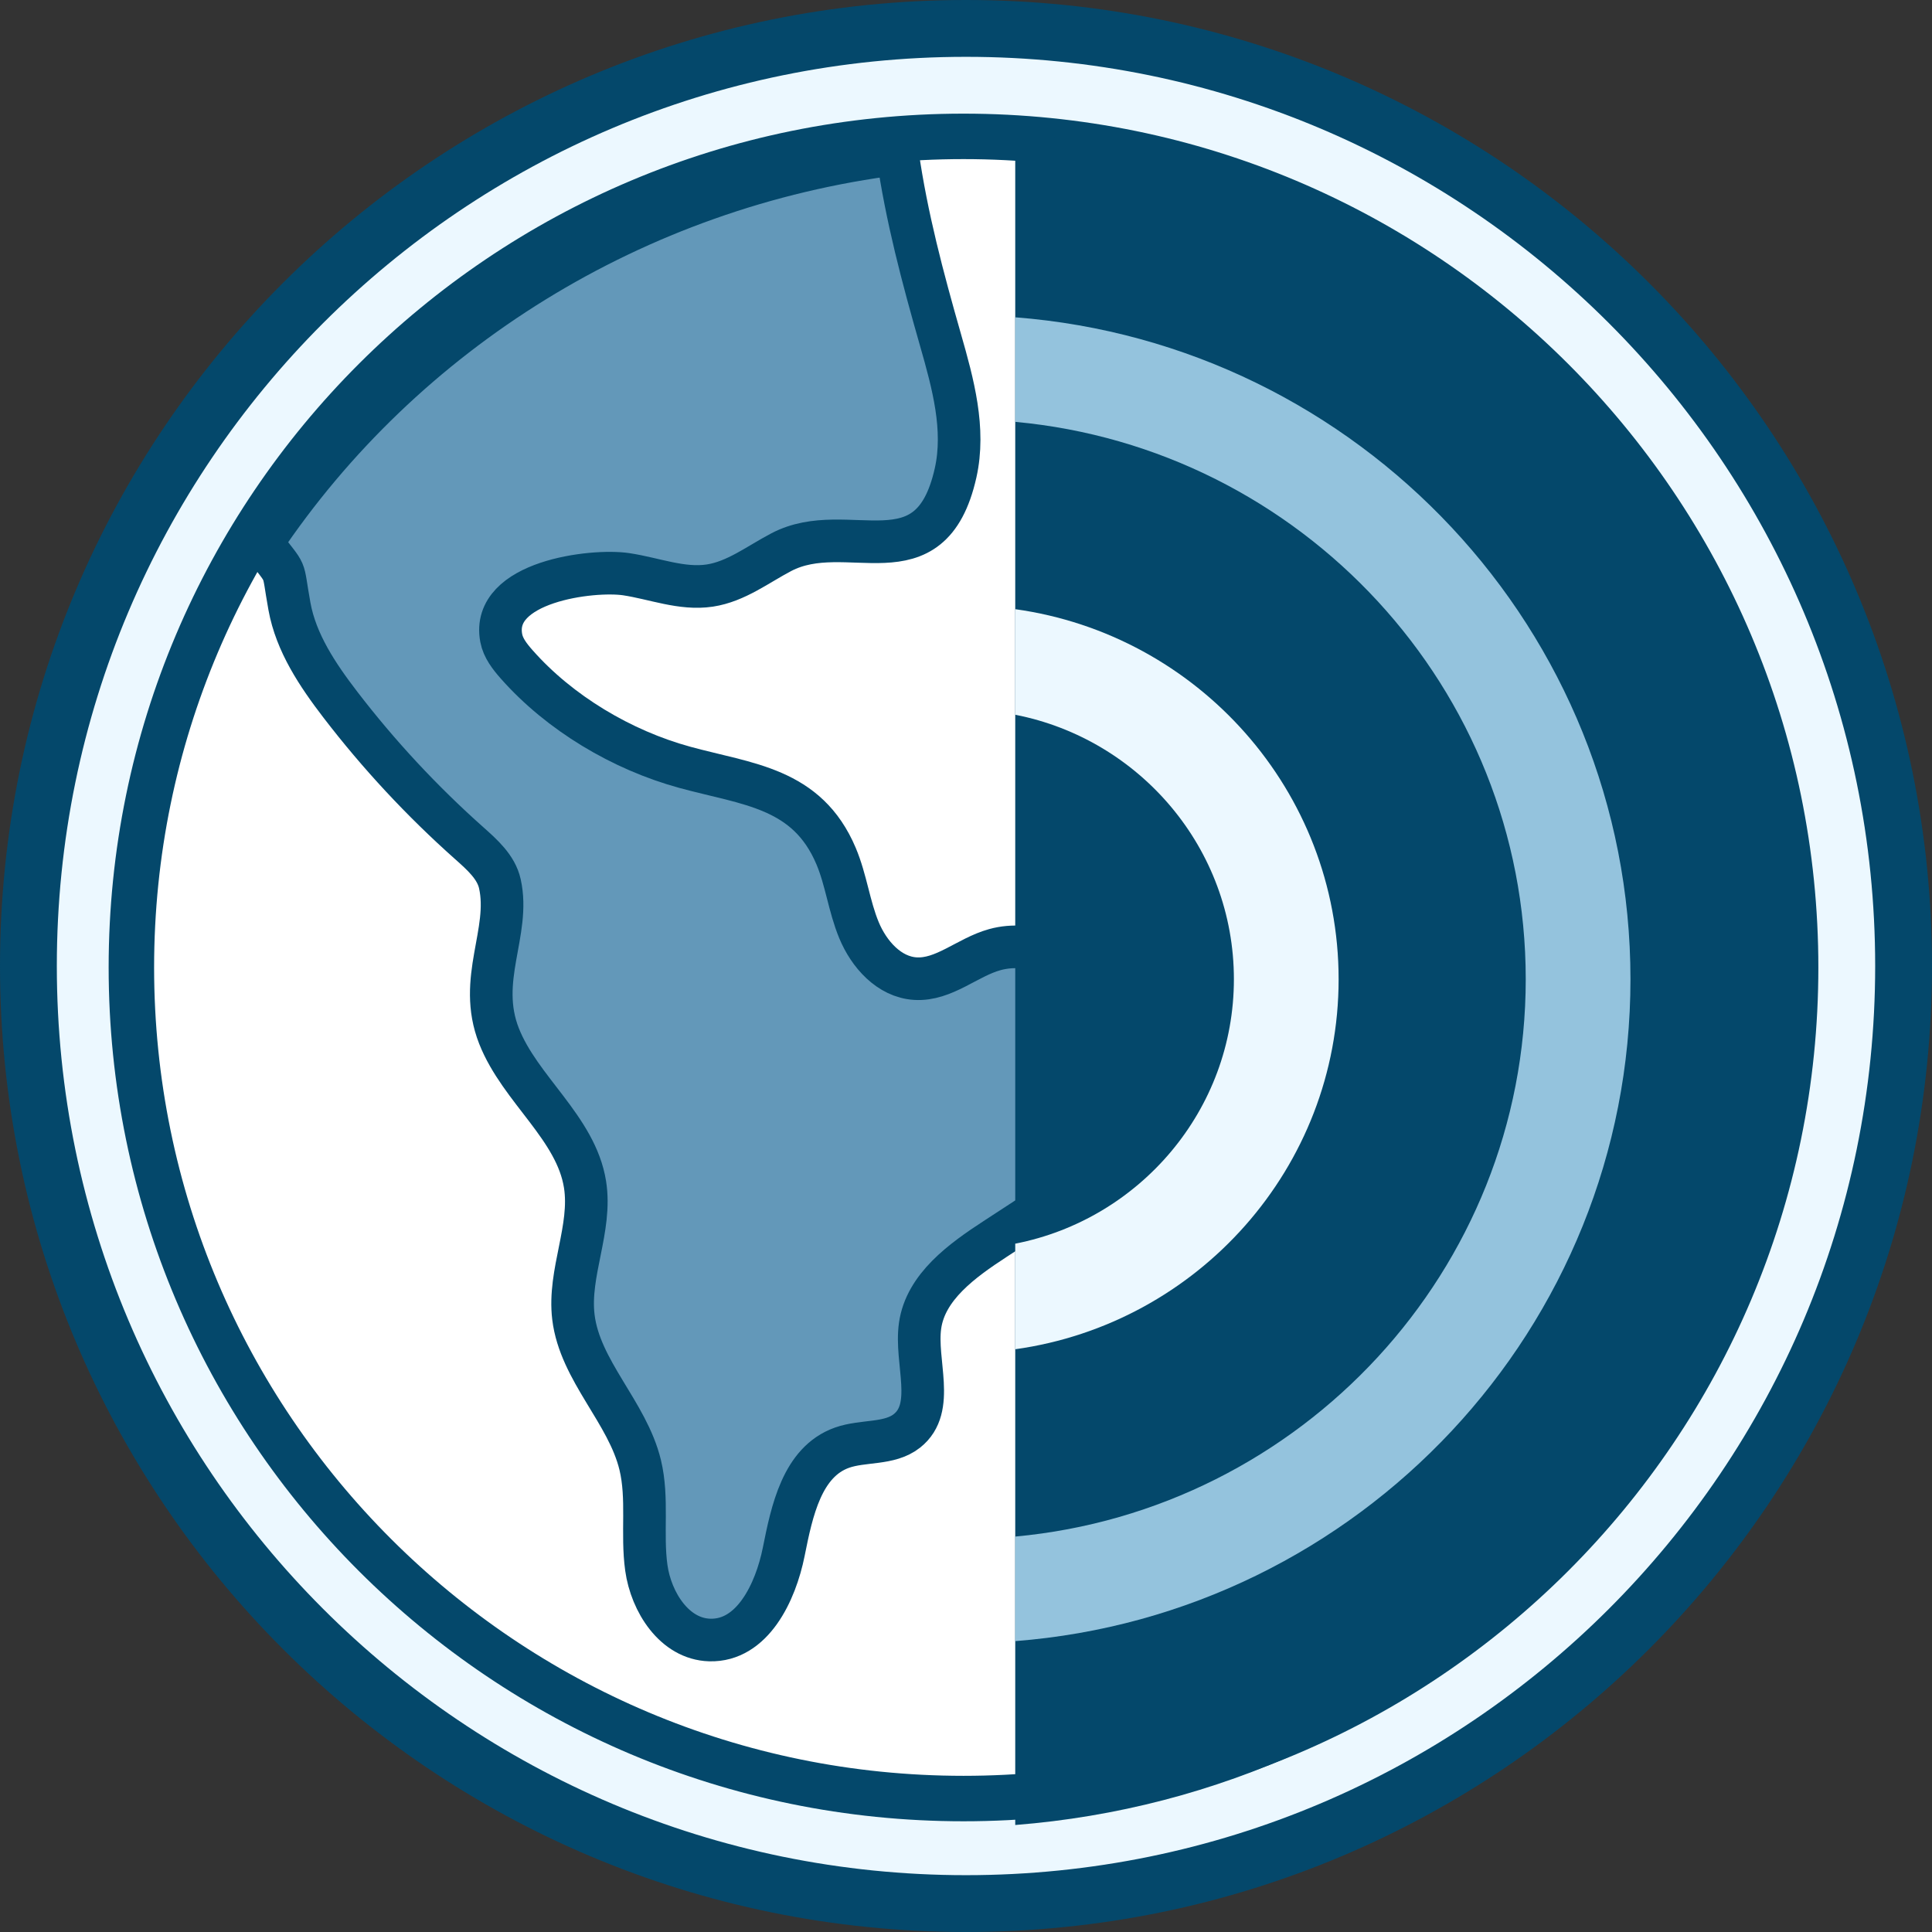
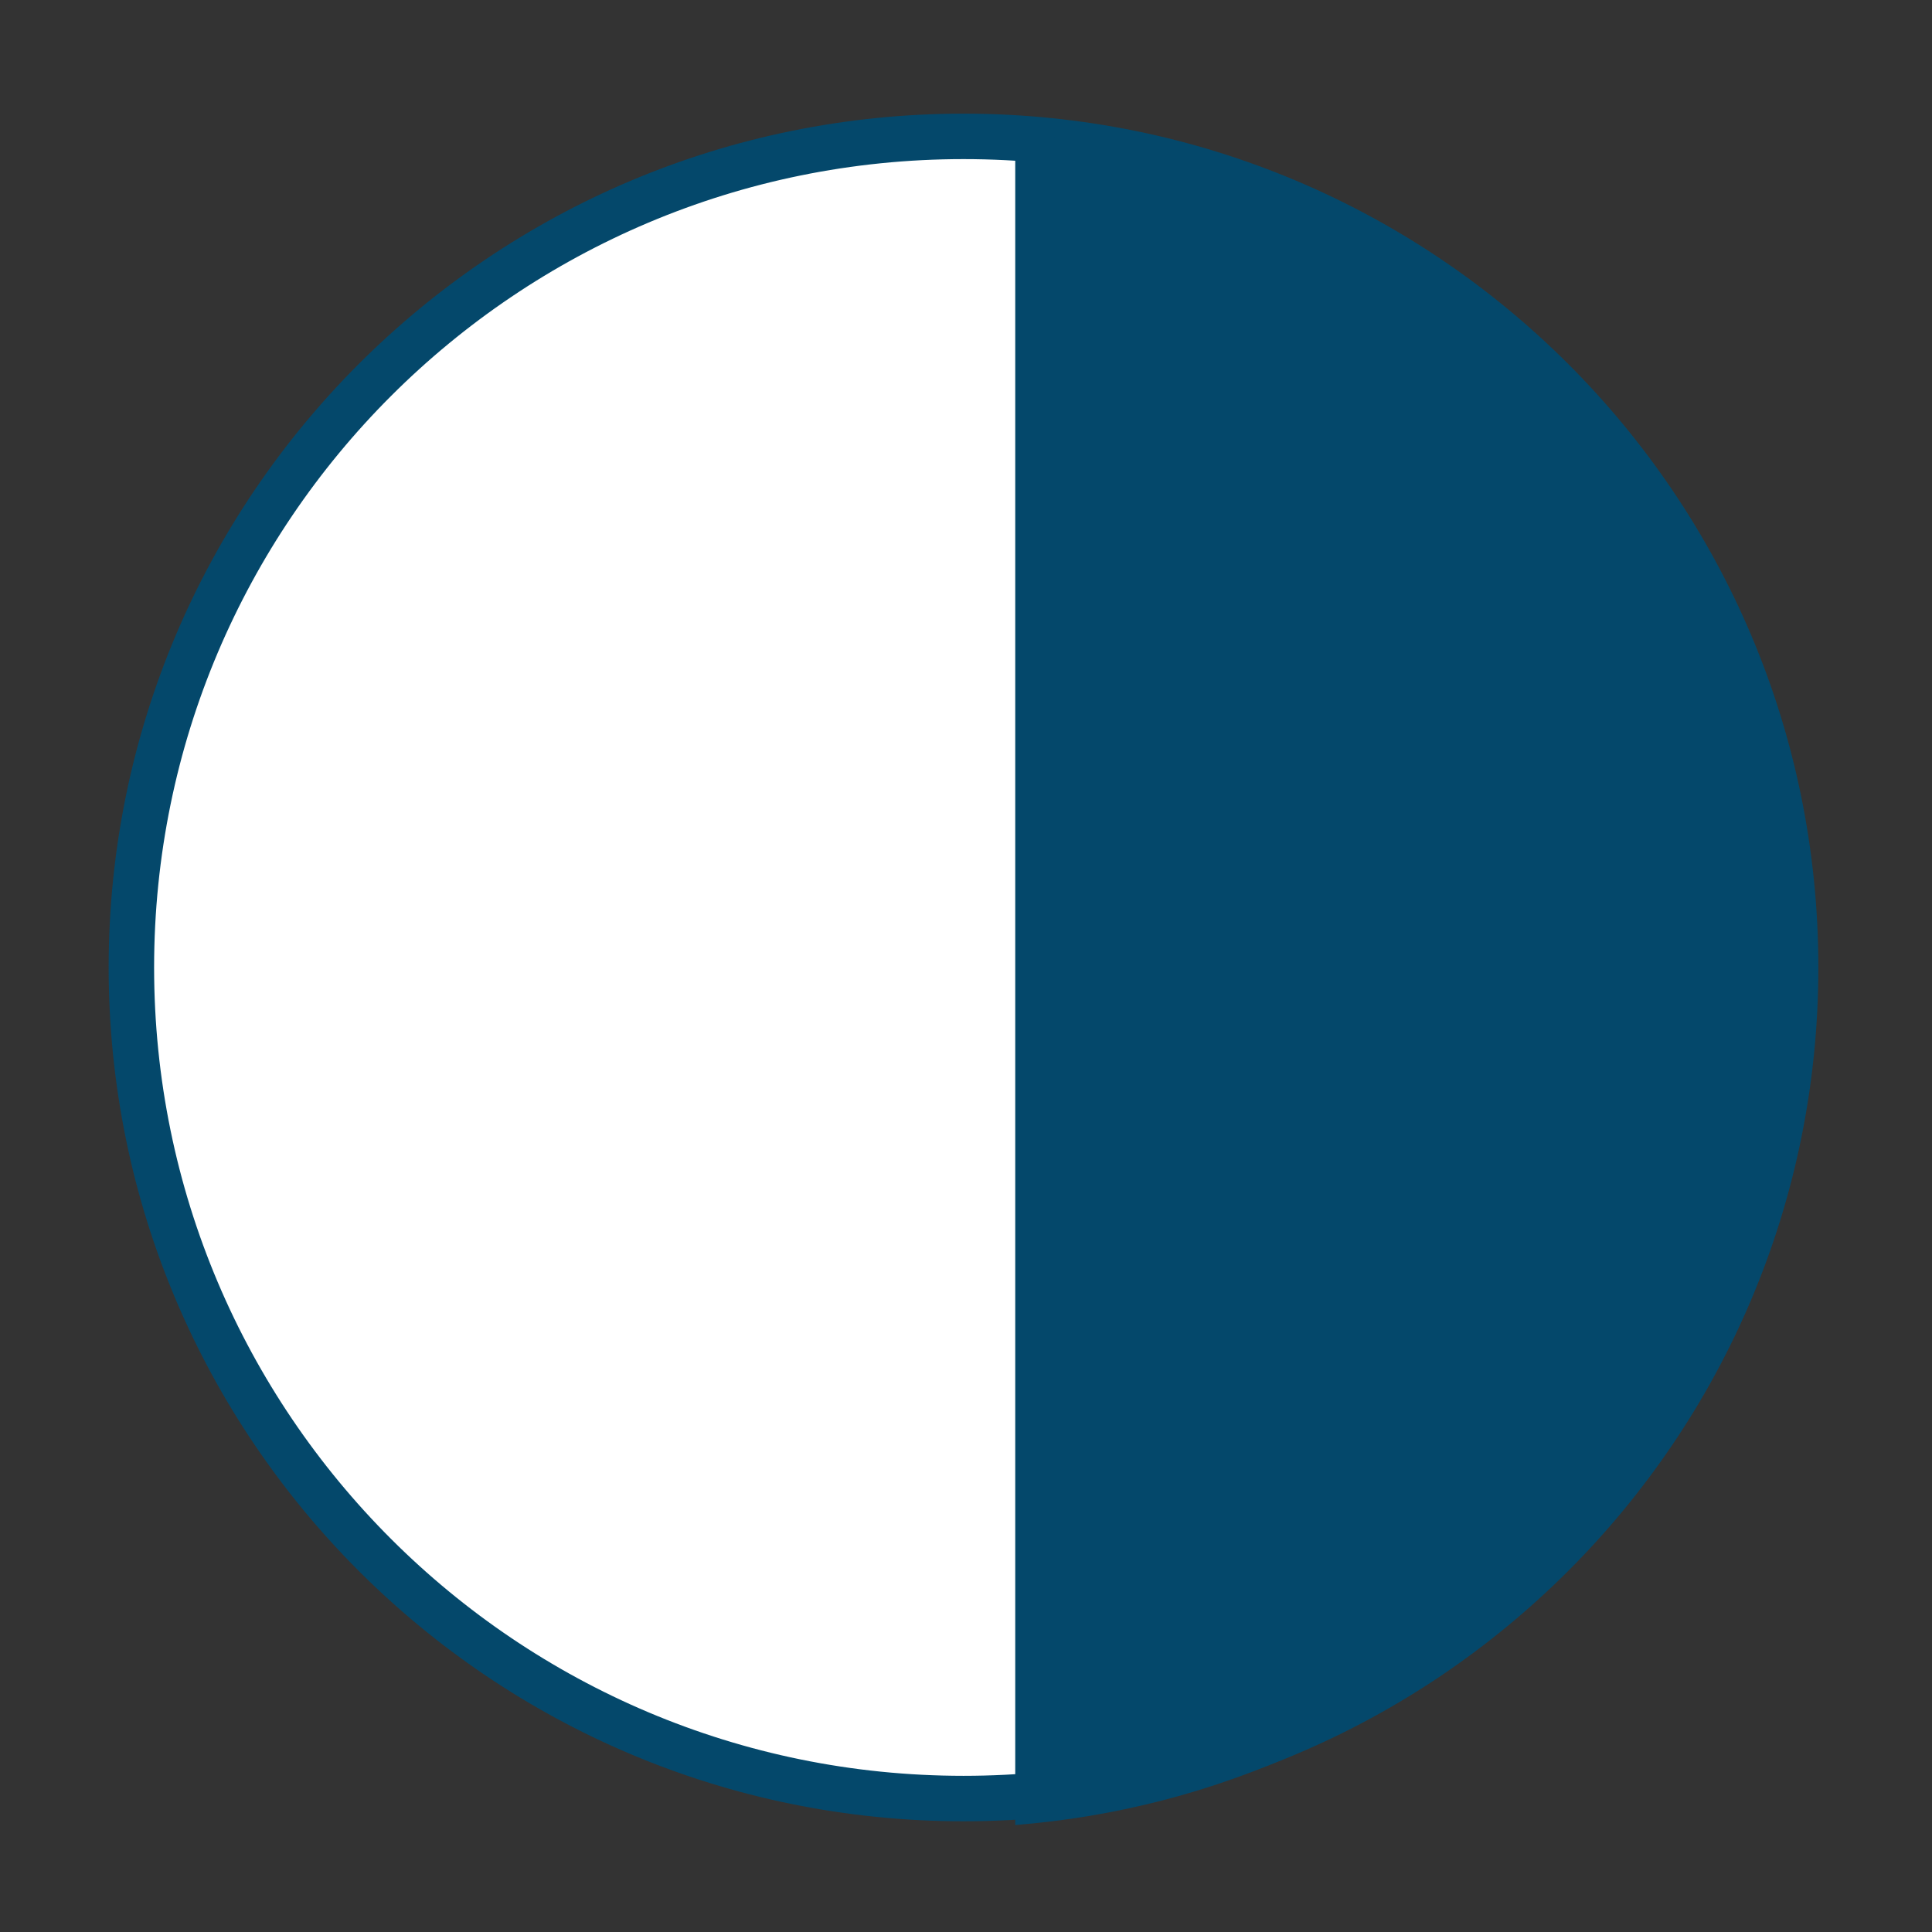
<svg xmlns="http://www.w3.org/2000/svg" width="68" height="68" viewBox="0 0 68 68" fill="none">
  <rect x="0" y="0" width="68" height="68" fill="#333333" stroke="none" />
-   <path d="M67 34C67 52.225 52.225 67 34 67C15.775 67 1 52.225 1 34C1 15.775 15.775 1 34 1C52.225 1 67 15.775 67 34Z" fill="#ECF8FF" stroke="#04486B" stroke-width="2" />
  <path d="M63.2 34.051C63.2 50.205 50.088 63.303 33.912 63.303C17.735 63.303 4.624 50.205 4.624 34.051C4.624 17.897 17.735 4.8 33.912 4.8C50.088 4.8 63.2 17.897 63.2 34.051Z" fill="white" stroke="#04486B" stroke-width="1.6" />
-   <path d="M11.983 24.806C13.332 26.564 14.851 28.197 16.514 29.676C16.97 30.082 17.464 30.518 17.594 31.106C17.975 32.816 16.779 34.474 17.564 36.465C18.306 38.347 20.275 39.698 20.591 41.689C20.837 43.242 19.994 44.797 20.182 46.357C20.411 48.25 22.085 49.706 22.533 51.562C22.818 52.743 22.581 53.983 22.749 55.185C22.917 56.386 23.739 57.688 24.98 57.723C26.479 57.765 27.298 56.052 27.585 54.617C27.872 53.182 28.23 51.452 29.637 50.953C30.385 50.688 31.302 50.851 31.92 50.363C32.948 49.552 32.201 47.938 32.384 46.657C32.579 45.292 33.858 44.369 35.029 43.605C36.506 42.643 37.982 41.681 39.458 40.718C40.483 40.058 40.884 38.706 40.635 37.528C40.385 36.35 39.588 35.339 38.649 34.558C37.639 33.717 36.286 33.073 35.014 33.424C34.046 33.691 33.225 34.506 32.219 34.445C31.292 34.389 30.581 33.581 30.233 32.738C29.884 31.895 29.782 30.971 29.427 30.131C28.407 27.718 26.31 27.611 24.106 27.008C21.881 26.4 19.698 25.096 18.188 23.387C17.946 23.113 17.709 22.812 17.642 22.457C17.268 20.47 20.847 20.031 22.045 20.211C23.027 20.359 24.001 20.758 24.981 20.61C25.907 20.47 26.674 19.867 27.498 19.435C29.829 18.21 32.744 20.597 33.633 16.647C33.981 15.1 33.541 13.496 33.103 11.966C32.469 9.749 31.911 7.651 31.587 5.408C22.35 6.572 14.204 11.67 9.218 19.108C10.163 20.368 9.909 19.802 10.187 21.339C10.419 22.625 11.18 23.759 11.983 24.806Z" fill="#6398B9" stroke="#04486B" stroke-width="1.5" />
  <path d="M54.539 13.348C49.444 8.28 42.839 5.258 35.733 4.697V11.168V14.849V21.441V25.158V43.773V47.49V54.082V57.762V64.234C42.839 63.673 49.444 60.651 54.539 55.583C60.21 49.942 63.333 42.442 63.333 34.465C63.333 26.488 60.21 18.988 54.539 13.348Z" fill="#04486B" />
-   <path d="M53.701 34.465C53.701 44.711 45.796 53.154 35.733 54.082V57.762C47.831 56.824 57.387 46.734 57.387 34.465C57.387 22.197 47.831 12.106 35.733 11.168V14.848C45.796 15.776 53.701 24.219 53.701 34.465Z" fill="#94C3DD" />
-   <path d="M47.115 34.465C47.115 27.835 42.156 22.335 35.733 21.441V25.157C40.114 26.014 43.429 29.861 43.429 34.465C43.429 39.069 40.114 42.916 35.733 43.773V47.489C42.156 46.595 47.115 41.096 47.115 34.465Z" fill="#ECF8FF" />
</svg>